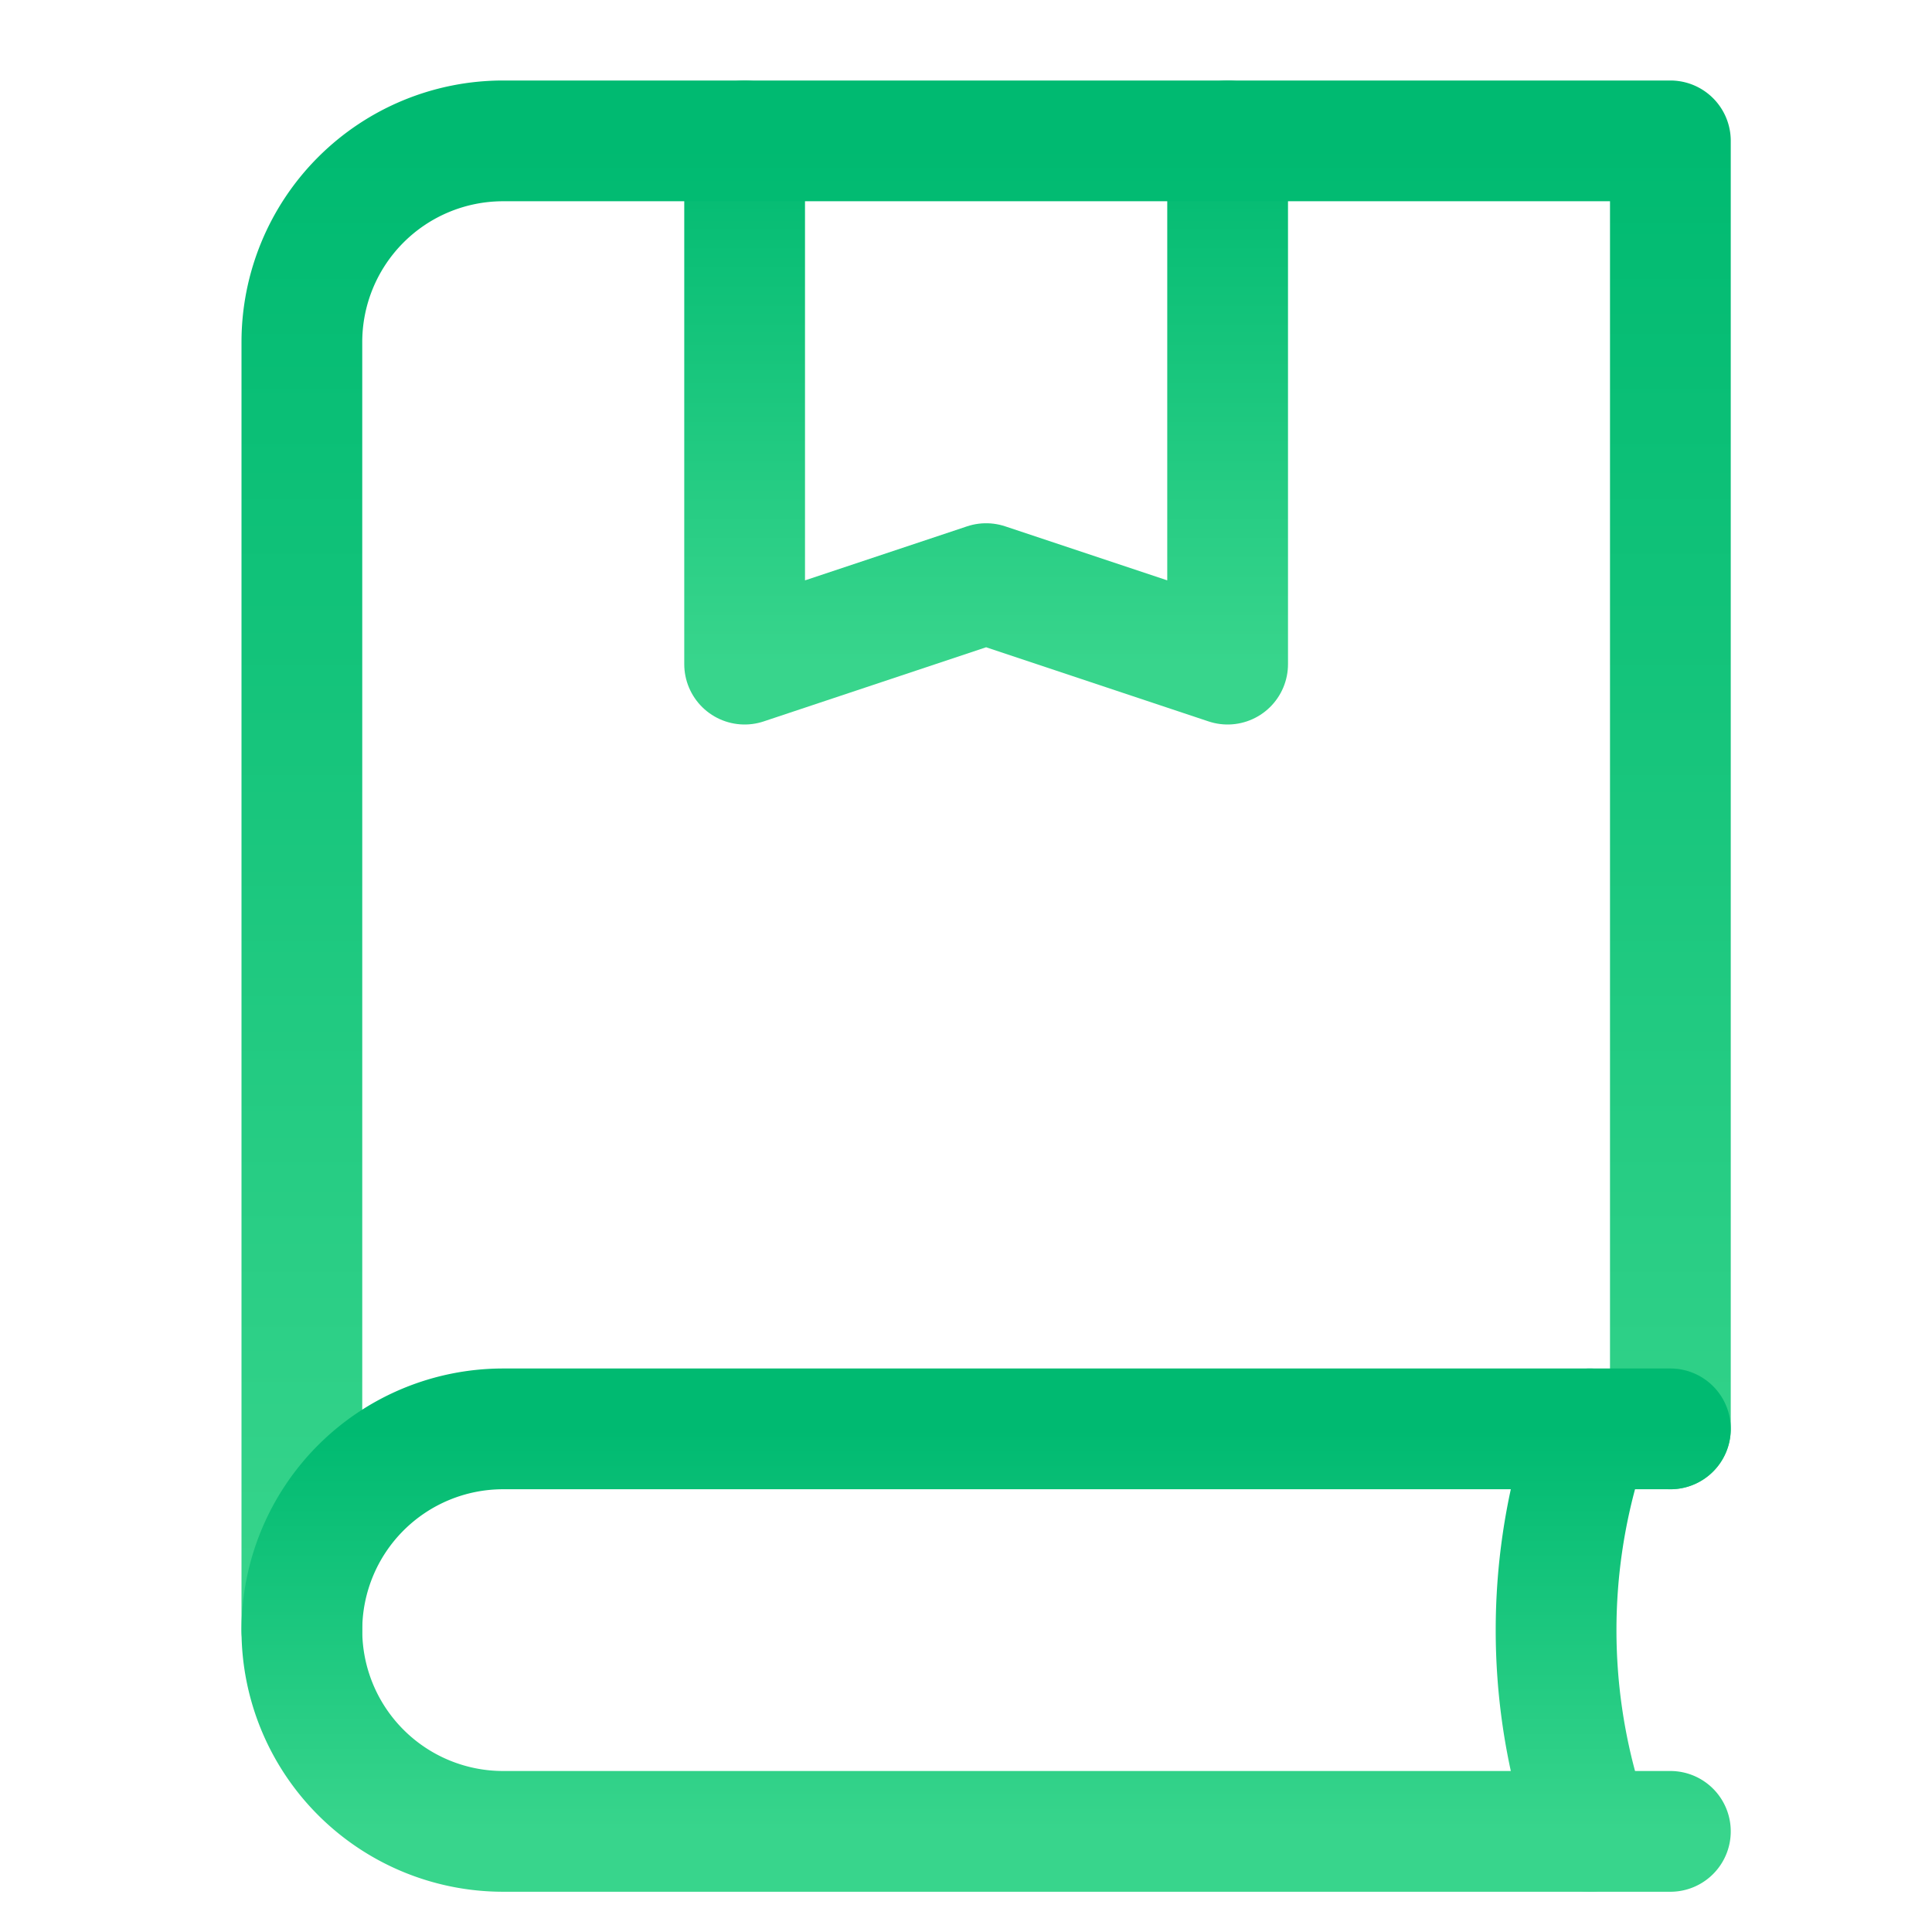
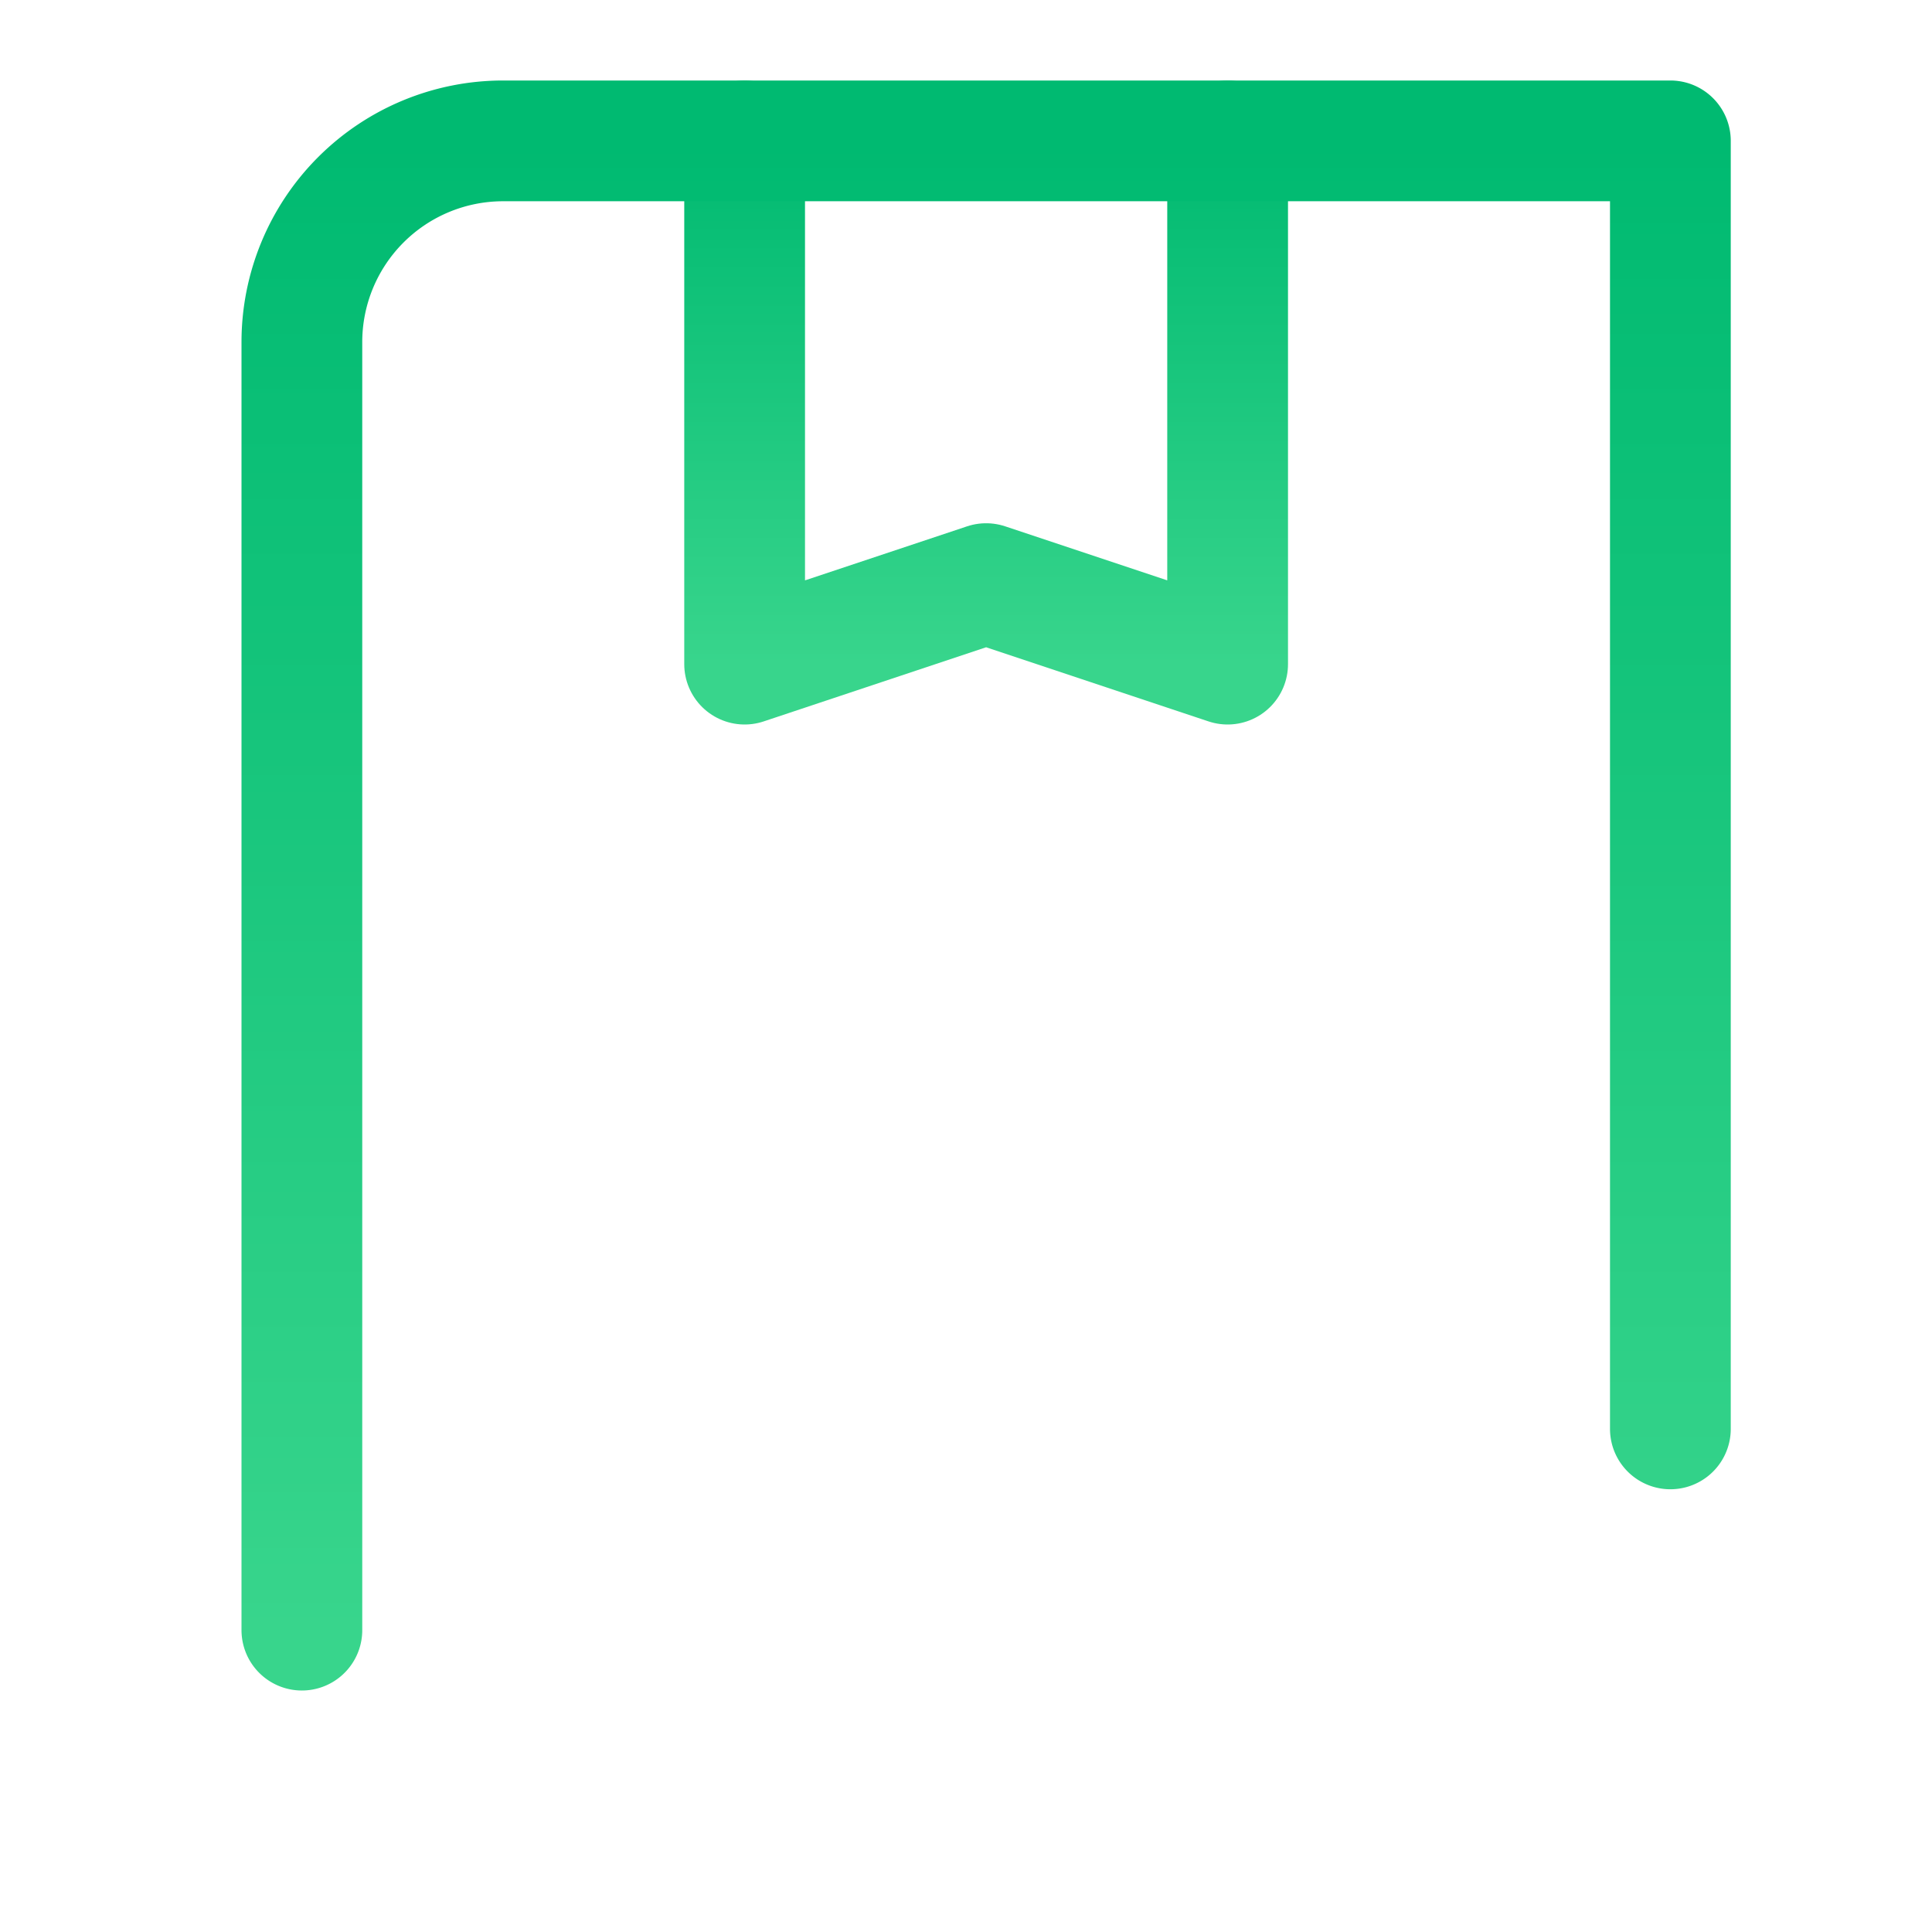
<svg xmlns="http://www.w3.org/2000/svg" width="48" height="48">
  <defs>
    <linearGradient id="gradient-green" x1="0%" x2="0%" y1="0%" y2="100%">
      <stop offset="0%" stop-color="#00BA71" />
      <stop offset="100%" stop-color="#38D58C" />
    </linearGradient>
  </defs>
  <g fill="none" stroke="url(#gradient-green)" stroke-linecap="round" stroke-linejoin="round" stroke-width="3" class="nc-icon-wrapper" transform="translate(.5 .5)">
    <path d="M30 3v13l-6-2-6 2V3" data-cap="butt" data-color="color-2" />
    <path d="M7 40V8a5 5 0 0 1 5-5h29v32" data-cap="butt" />
-     <path d="m39 35-.207.69a15 15 0 0 0 0 8.62L39 45" data-cap="butt" />
-     <path d="M41 45H12a5 5 0 0 1-5-5v0a5 5 0 0 1 5-5h29" />
  </g>
</svg>